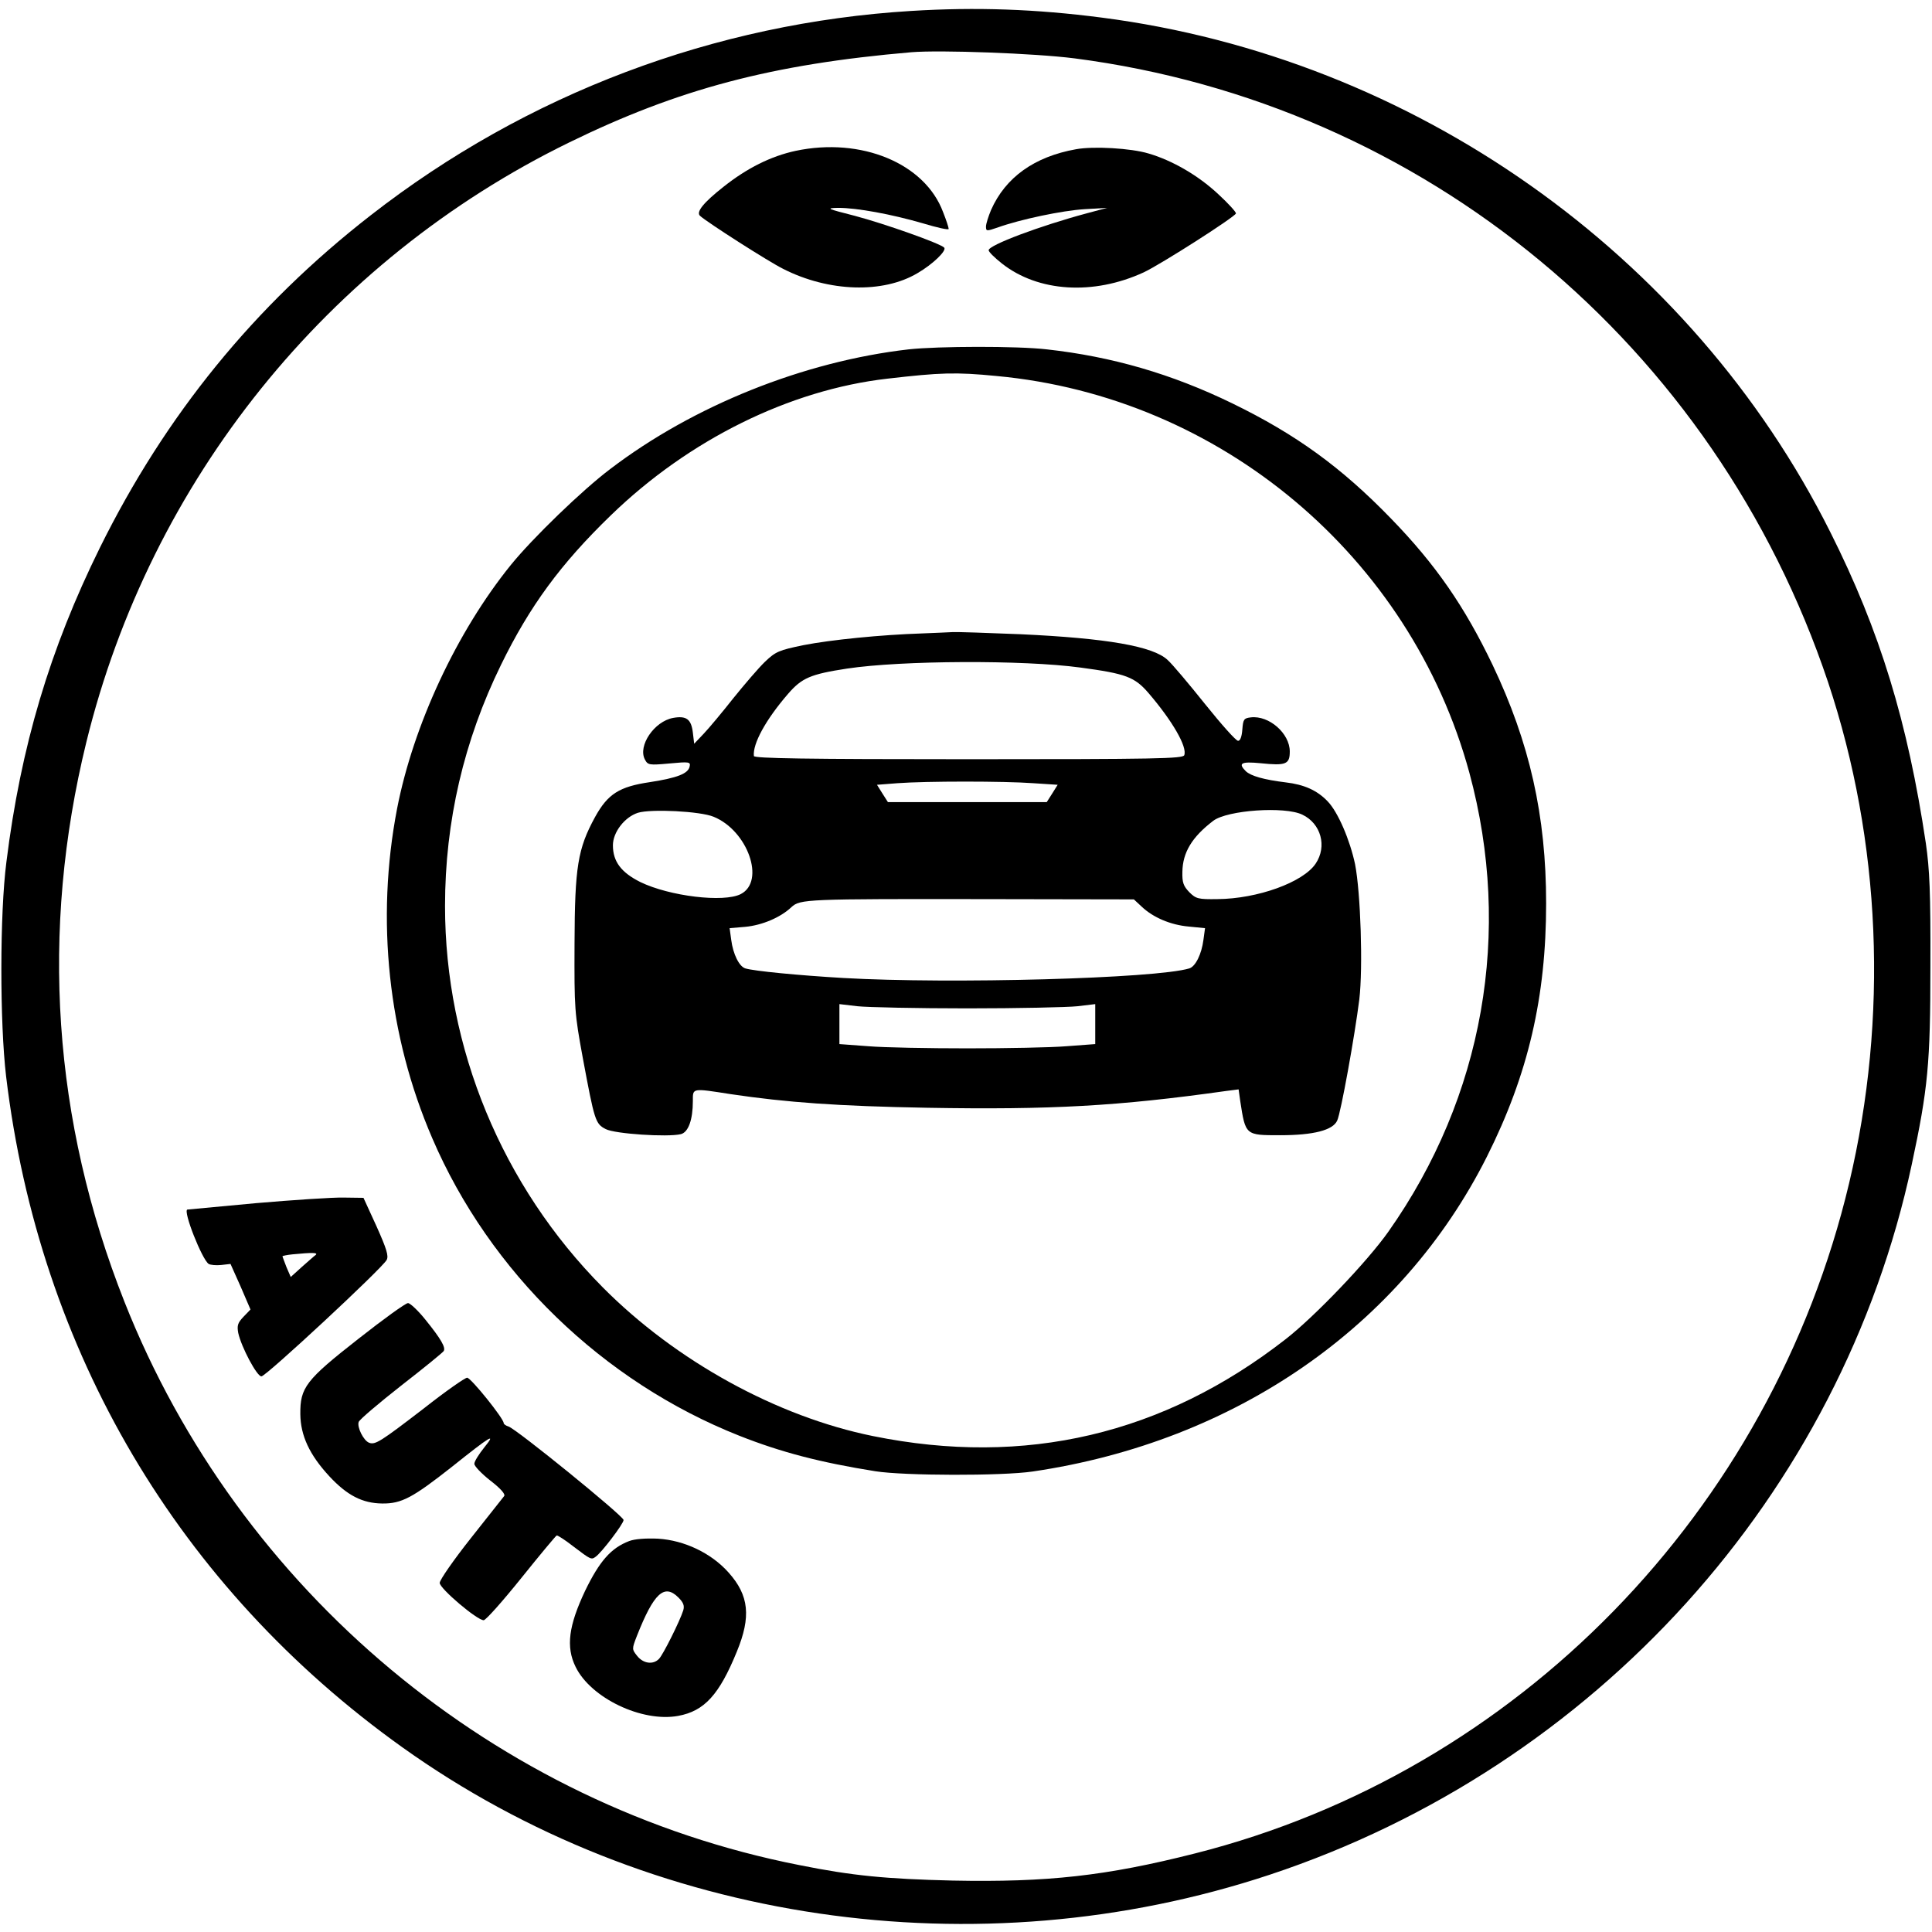
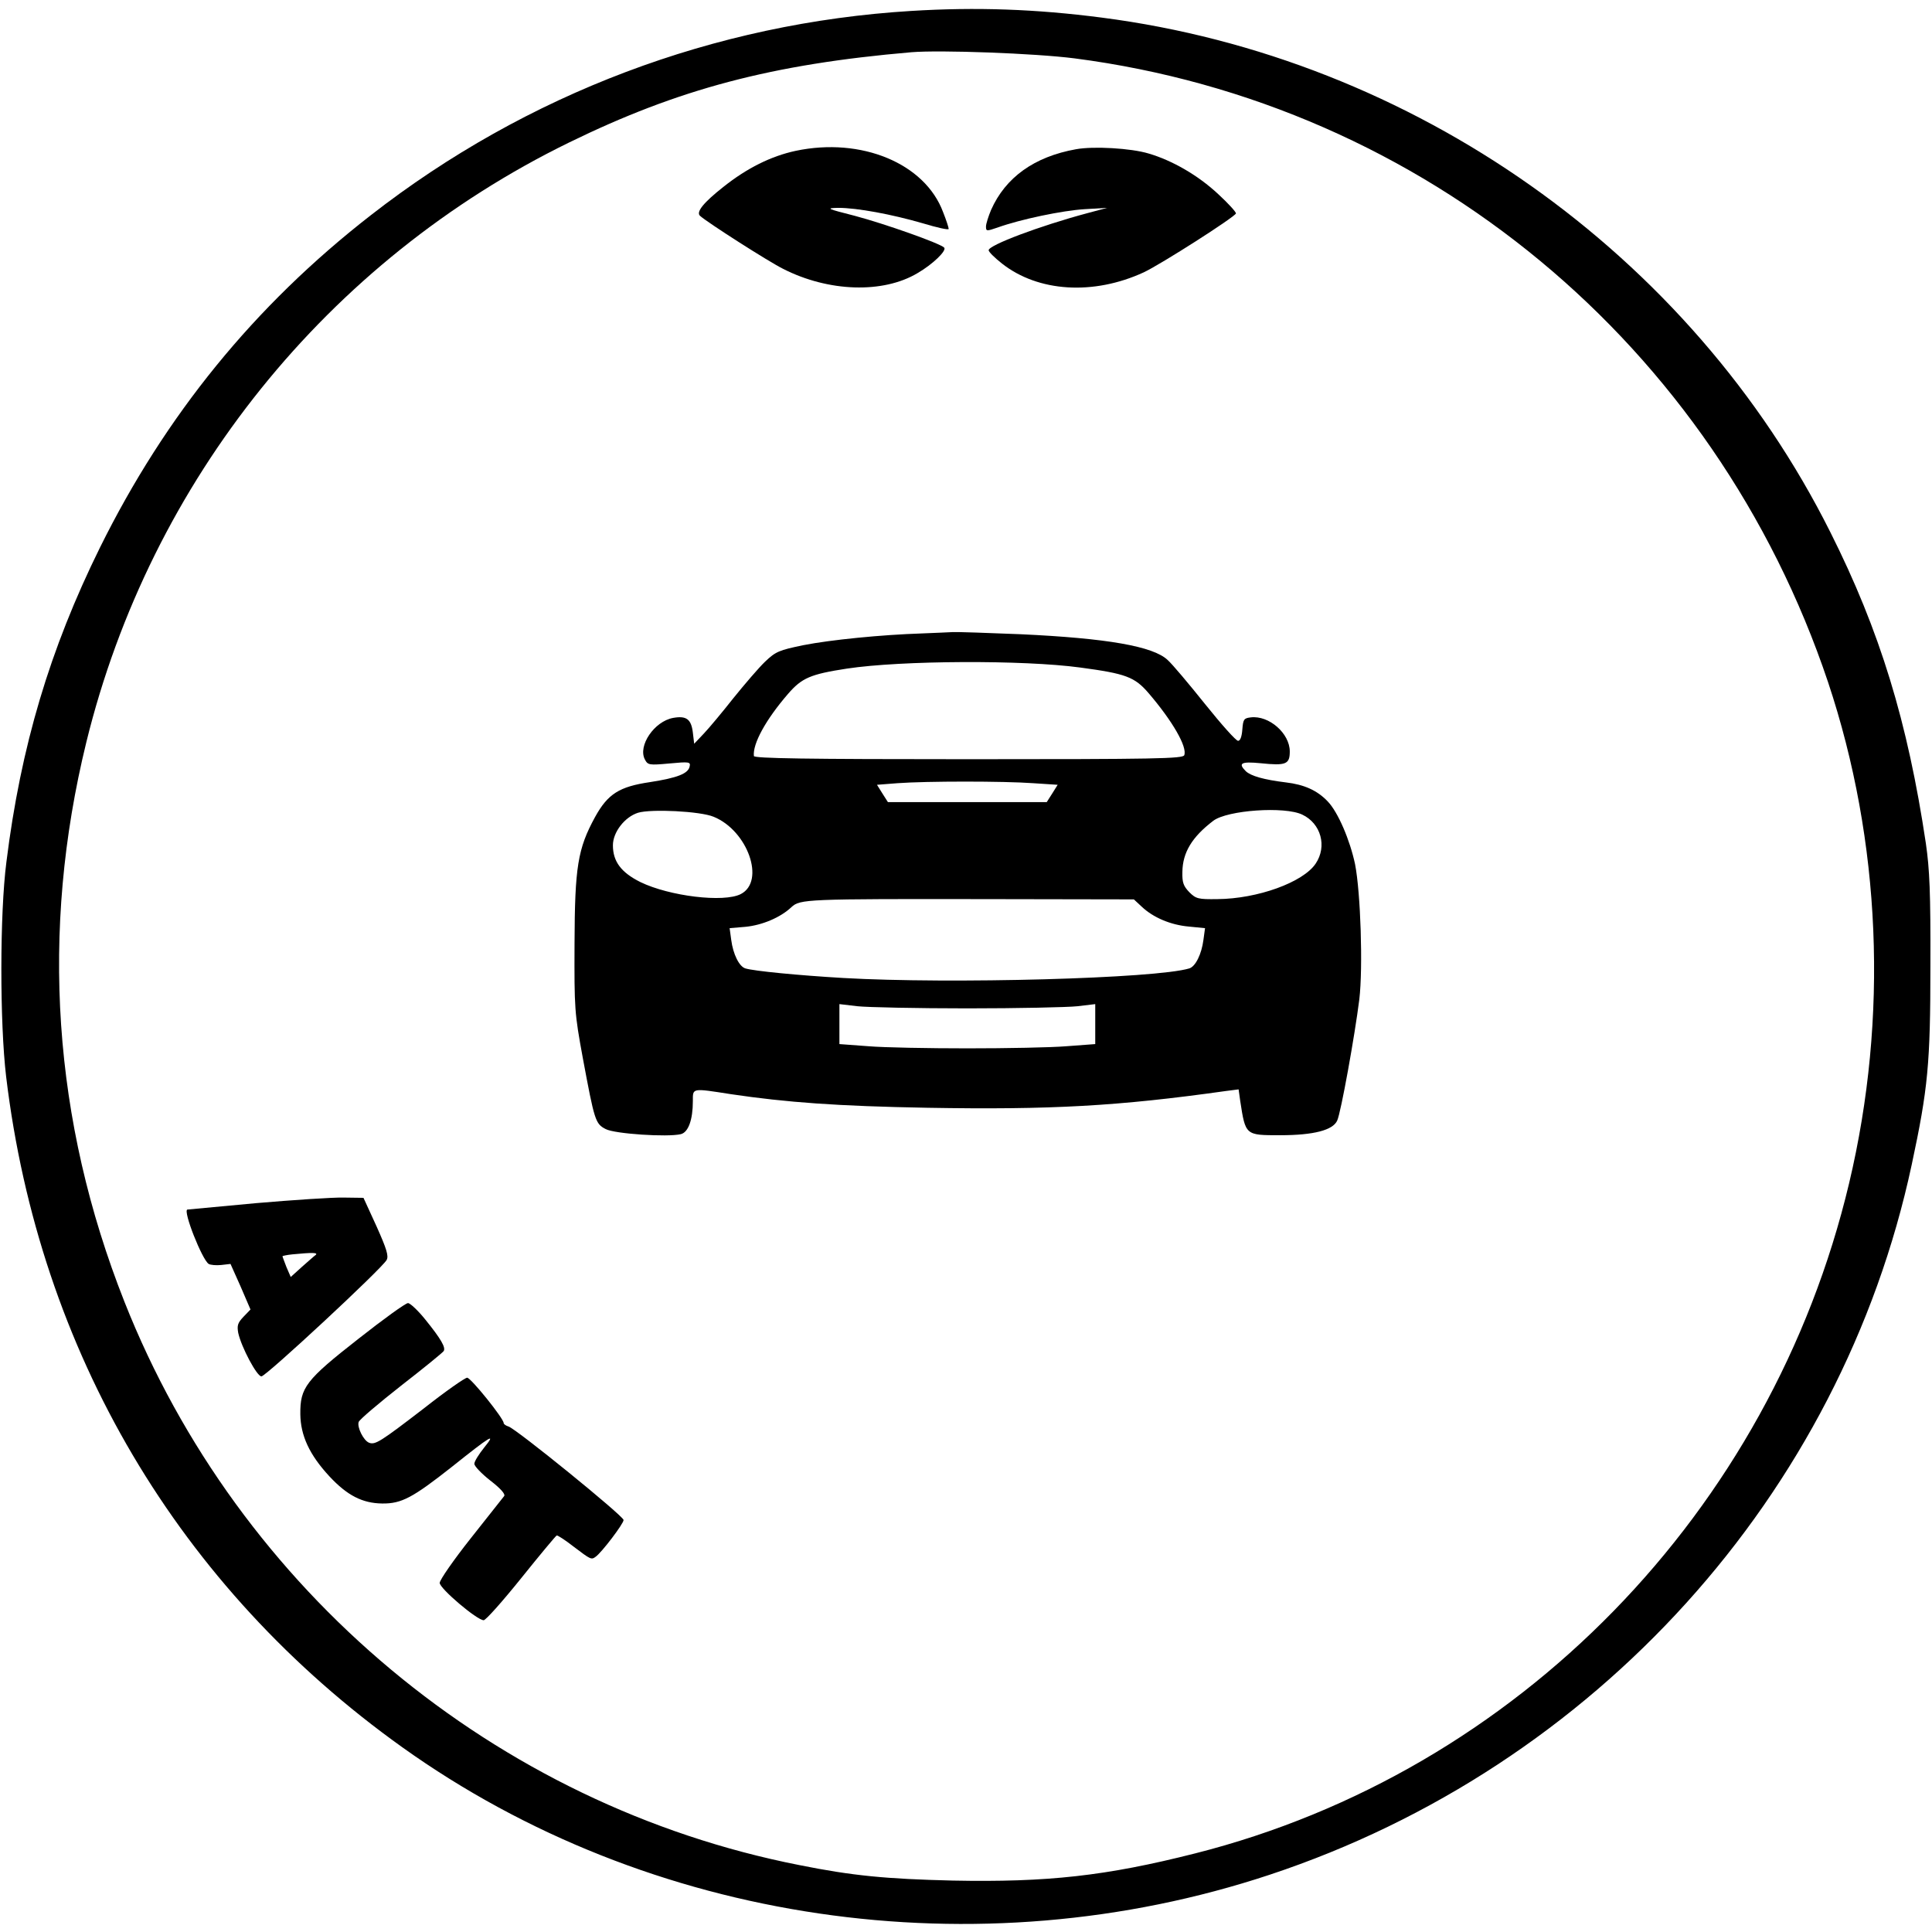
<svg xmlns="http://www.w3.org/2000/svg" version="1.0" width="725pt" height="725pt" viewBox="0 0 725 725" preserveAspectRatio="xMidYMid meet">
  <g transform="translate(0,725) scale(0.1,-0.1)" fill="#000000" stroke="none">
    <path d="M3420 7209 c-738 -45 -1444 -311 -2029 -767 -437 -340 -770 -750 -1016 -1247 -188 -381 -297 -746 -351 -1180 -25 -193 -25 -603 -1 -805 124 -1031 647 -1917 1487 -2517 925 -661 2157 -842 3255 -478 1221 405 2144 1426 2409 2665 61 285 70 379 70 745 1 276 -3 363 -17 460 -68 455 -172 797 -359 1169 -523 1044 -1564 1779 -2734 1930 -247 32 -471 40 -714 25z m612 -178 c1312 -170 2403 -1074 2828 -2341 199 -597 227 -1257 79 -1880 -293 -1233 -1245 -2209 -2454 -2515 -335 -85 -555 -109 -910 -102 -250 6 -376 18 -575 58 -1140 224 -2104 1029 -2533 2114 -269 680 -317 1390 -143 2100 241 982 905 1807 1811 2250 411 201 761 294 1285 339 108 9 463 -4 612 -23z" />
    <path d="M2986 6684 c-93 -20 -183 -65 -271 -135 -75 -59 -104 -95 -88 -109 26 -24 259 -173 312 -199 171 -87 375 -93 504 -16 57 33 111 85 100 96 -16 16 -222 89 -335 119 -106 27 -110 29 -62 30 70 0 200 -24 317 -58 53 -16 97 -26 97 -21 0 5 -9 33 -21 63 -68 183 -307 282 -553 230z" />
    <path d="M4038 6690 c-157 -28 -265 -106 -319 -228 -10 -24 -19 -52 -19 -62 0 -18 2 -18 43 -4 86 31 244 64 327 69 l85 5 -75 -20 c-179 -48 -370 -120 -370 -139 0 -6 22 -28 50 -50 136 -107 343 -120 532 -33 64 30 341 207 346 221 1 5 -29 38 -67 73 -75 70 -172 126 -261 152 -66 20 -207 28 -272 16z" />
-     <path d="M3410 5939 c-393 -45 -808 -211 -1120 -449 -105 -79 -292 -260 -373 -360 -203 -251 -366 -601 -427 -915 -80 -416 -34 -851 132 -1236 216 -503 640 -914 1153 -1117 157 -62 303 -100 510 -133 107 -17 474 -18 590 -1 761 112 1385 545 1705 1182 155 309 222 599 222 950 0 330 -62 603 -201 895 -105 219 -213 376 -381 549 -187 193 -357 316 -595 432 -228 111 -453 176 -697 203 -112 13 -408 12 -518 0z m330 -100 c840 -78 1553 -677 1774 -1489 162 -598 53 -1216 -304 -1722 -79 -112 -276 -318 -385 -403 -459 -358 -978 -480 -1549 -364 -360 73 -739 281 -1014 558 -378 381 -592 898 -592 1431 0 318 71 621 210 905 108 221 224 379 412 561 293 284 671 471 1038 513 199 23 256 25 410 10z" />
    <path d="M3460 4873 c-154 -5 -343 -24 -445 -44 -92 -19 -104 -24 -144 -62 -24 -23 -77 -85 -119 -137 -41 -52 -91 -112 -111 -133 l-36 -38 -5 42 c-6 50 -24 64 -74 55 -71 -13 -133 -105 -106 -156 11 -21 16 -22 92 -15 74 7 80 6 76 -11 -5 -27 -46 -43 -149 -59 -115 -17 -158 -44 -206 -131 -65 -119 -76 -187 -77 -474 -1 -247 0 -261 31 -430 44 -236 47 -247 86 -267 34 -18 232 -31 282 -19 28 7 45 54 45 124 0 50 -5 49 143 26 209 -31 401 -45 737 -51 464 -8 716 6 1121 63 l47 6 6 -43 c20 -130 19 -129 150 -129 126 0 198 19 214 55 14 30 66 319 83 455 14 119 5 400 -16 507 -19 90 -64 196 -103 236 -39 41 -88 63 -157 71 -82 10 -131 24 -150 42 -30 30 -18 37 55 30 96 -10 110 -4 110 44 0 68 -78 136 -146 128 -26 -3 -29 -7 -32 -45 -2 -28 -8 -43 -16 -43 -8 0 -63 62 -124 138 -60 75 -123 150 -140 165 -54 52 -229 82 -552 97 -124 5 -238 9 -255 8 -16 -1 -68 -3 -115 -5z m594 -128 c171 -23 204 -35 257 -97 89 -104 145 -201 133 -232 -5 -13 -108 -15 -810 -15 -609 0 -804 3 -805 12 -5 46 45 137 128 233 52 60 84 74 221 95 205 31 663 33 876 4z m-177 -434 l92 -6 -20 -32 -21 -33 -298 0 -298 0 -21 33 -20 32 77 6 c108 8 399 8 509 0z m-1199 -126 c128 -52 195 -242 102 -290 -64 -33 -268 -8 -377 45 -72 36 -103 77 -103 138 0 49 44 106 94 122 49 15 234 6 284 -15z m2209 8 c70 -33 94 -119 50 -184 -47 -70 -218 -132 -369 -133 -71 -1 -80 1 -105 26 -22 23 -27 36 -26 76 1 73 36 131 116 192 53 40 268 55 334 23z m-603 -345 c43 -41 109 -69 177 -75 l61 -6 -6 -44 c-7 -54 -30 -100 -53 -107 -124 -38 -896 -59 -1298 -36 -171 10 -335 26 -368 36 -23 7 -46 53 -53 107 l-6 44 59 5 c63 6 132 35 173 74 33 30 53 31 735 30 l550 -1 29 -27z m-654 -382 c190 0 375 4 413 8 l67 8 0 -75 0 -75 -107 -8 c-60 -5 -227 -8 -373 -8 -146 0 -313 3 -372 8 l-108 8 0 75 0 75 68 -8 c37 -4 222 -8 412 -8z" />
    <path d="M960 2735 c-140 -13 -256 -24 -257 -24 -17 -5 55 -187 80 -204 7 -4 28 -6 47 -4 l35 4 38 -85 37 -86 -26 -27 c-22 -23 -25 -33 -20 -61 12 -54 70 -163 87 -163 17 0 453 405 470 437 8 15 0 41 -38 126 l-49 107 -74 1 c-41 1 -190 -9 -330 -21z m225 -194 c-6 -4 -29 -25 -52 -45 l-42 -38 -16 37 c-8 21 -15 39 -15 41 0 1 17 5 38 7 73 7 96 7 87 -2z" />
    <path d="M1345 2226 c-198 -155 -219 -183 -218 -283 1 -80 34 -152 109 -233 67 -72 124 -101 198 -102 73 -1 115 22 261 137 148 118 169 131 122 73 -20 -25 -37 -52 -37 -61 0 -9 27 -37 60 -63 39 -30 57 -51 52 -58 -5 -6 -61 -77 -125 -158 -65 -82 -117 -157 -117 -168 0 -21 140 -140 165 -140 8 0 71 71 141 158 69 86 129 158 133 160 4 1 33 -18 65 -43 62 -47 65 -49 81 -37 22 15 105 124 105 138 0 15 -404 343 -432 351 -10 3 -18 9 -18 13 0 17 -123 170 -137 170 -8 0 -81 -51 -161 -114 -164 -126 -184 -139 -207 -130 -21 8 -46 59 -39 78 3 9 75 70 159 136 85 66 156 124 160 130 8 13 -9 44 -68 117 -28 35 -58 63 -66 63 -9 0 -92 -60 -186 -134z" />
-     <path d="M2361 1467 c-68 -26 -111 -75 -165 -186 -62 -131 -73 -211 -36 -286 57 -117 249 -209 385 -184 98 18 154 79 220 241 54 131 46 211 -31 297 -65 73 -166 121 -265 127 -46 2 -87 -1 -108 -9z m185 -212 c19 -19 23 -31 18 -48 -13 -41 -76 -167 -91 -182 -22 -23 -59 -18 -82 11 -20 25 -20 26 -1 75 64 162 103 197 156 144z" />
  </g>
</svg>